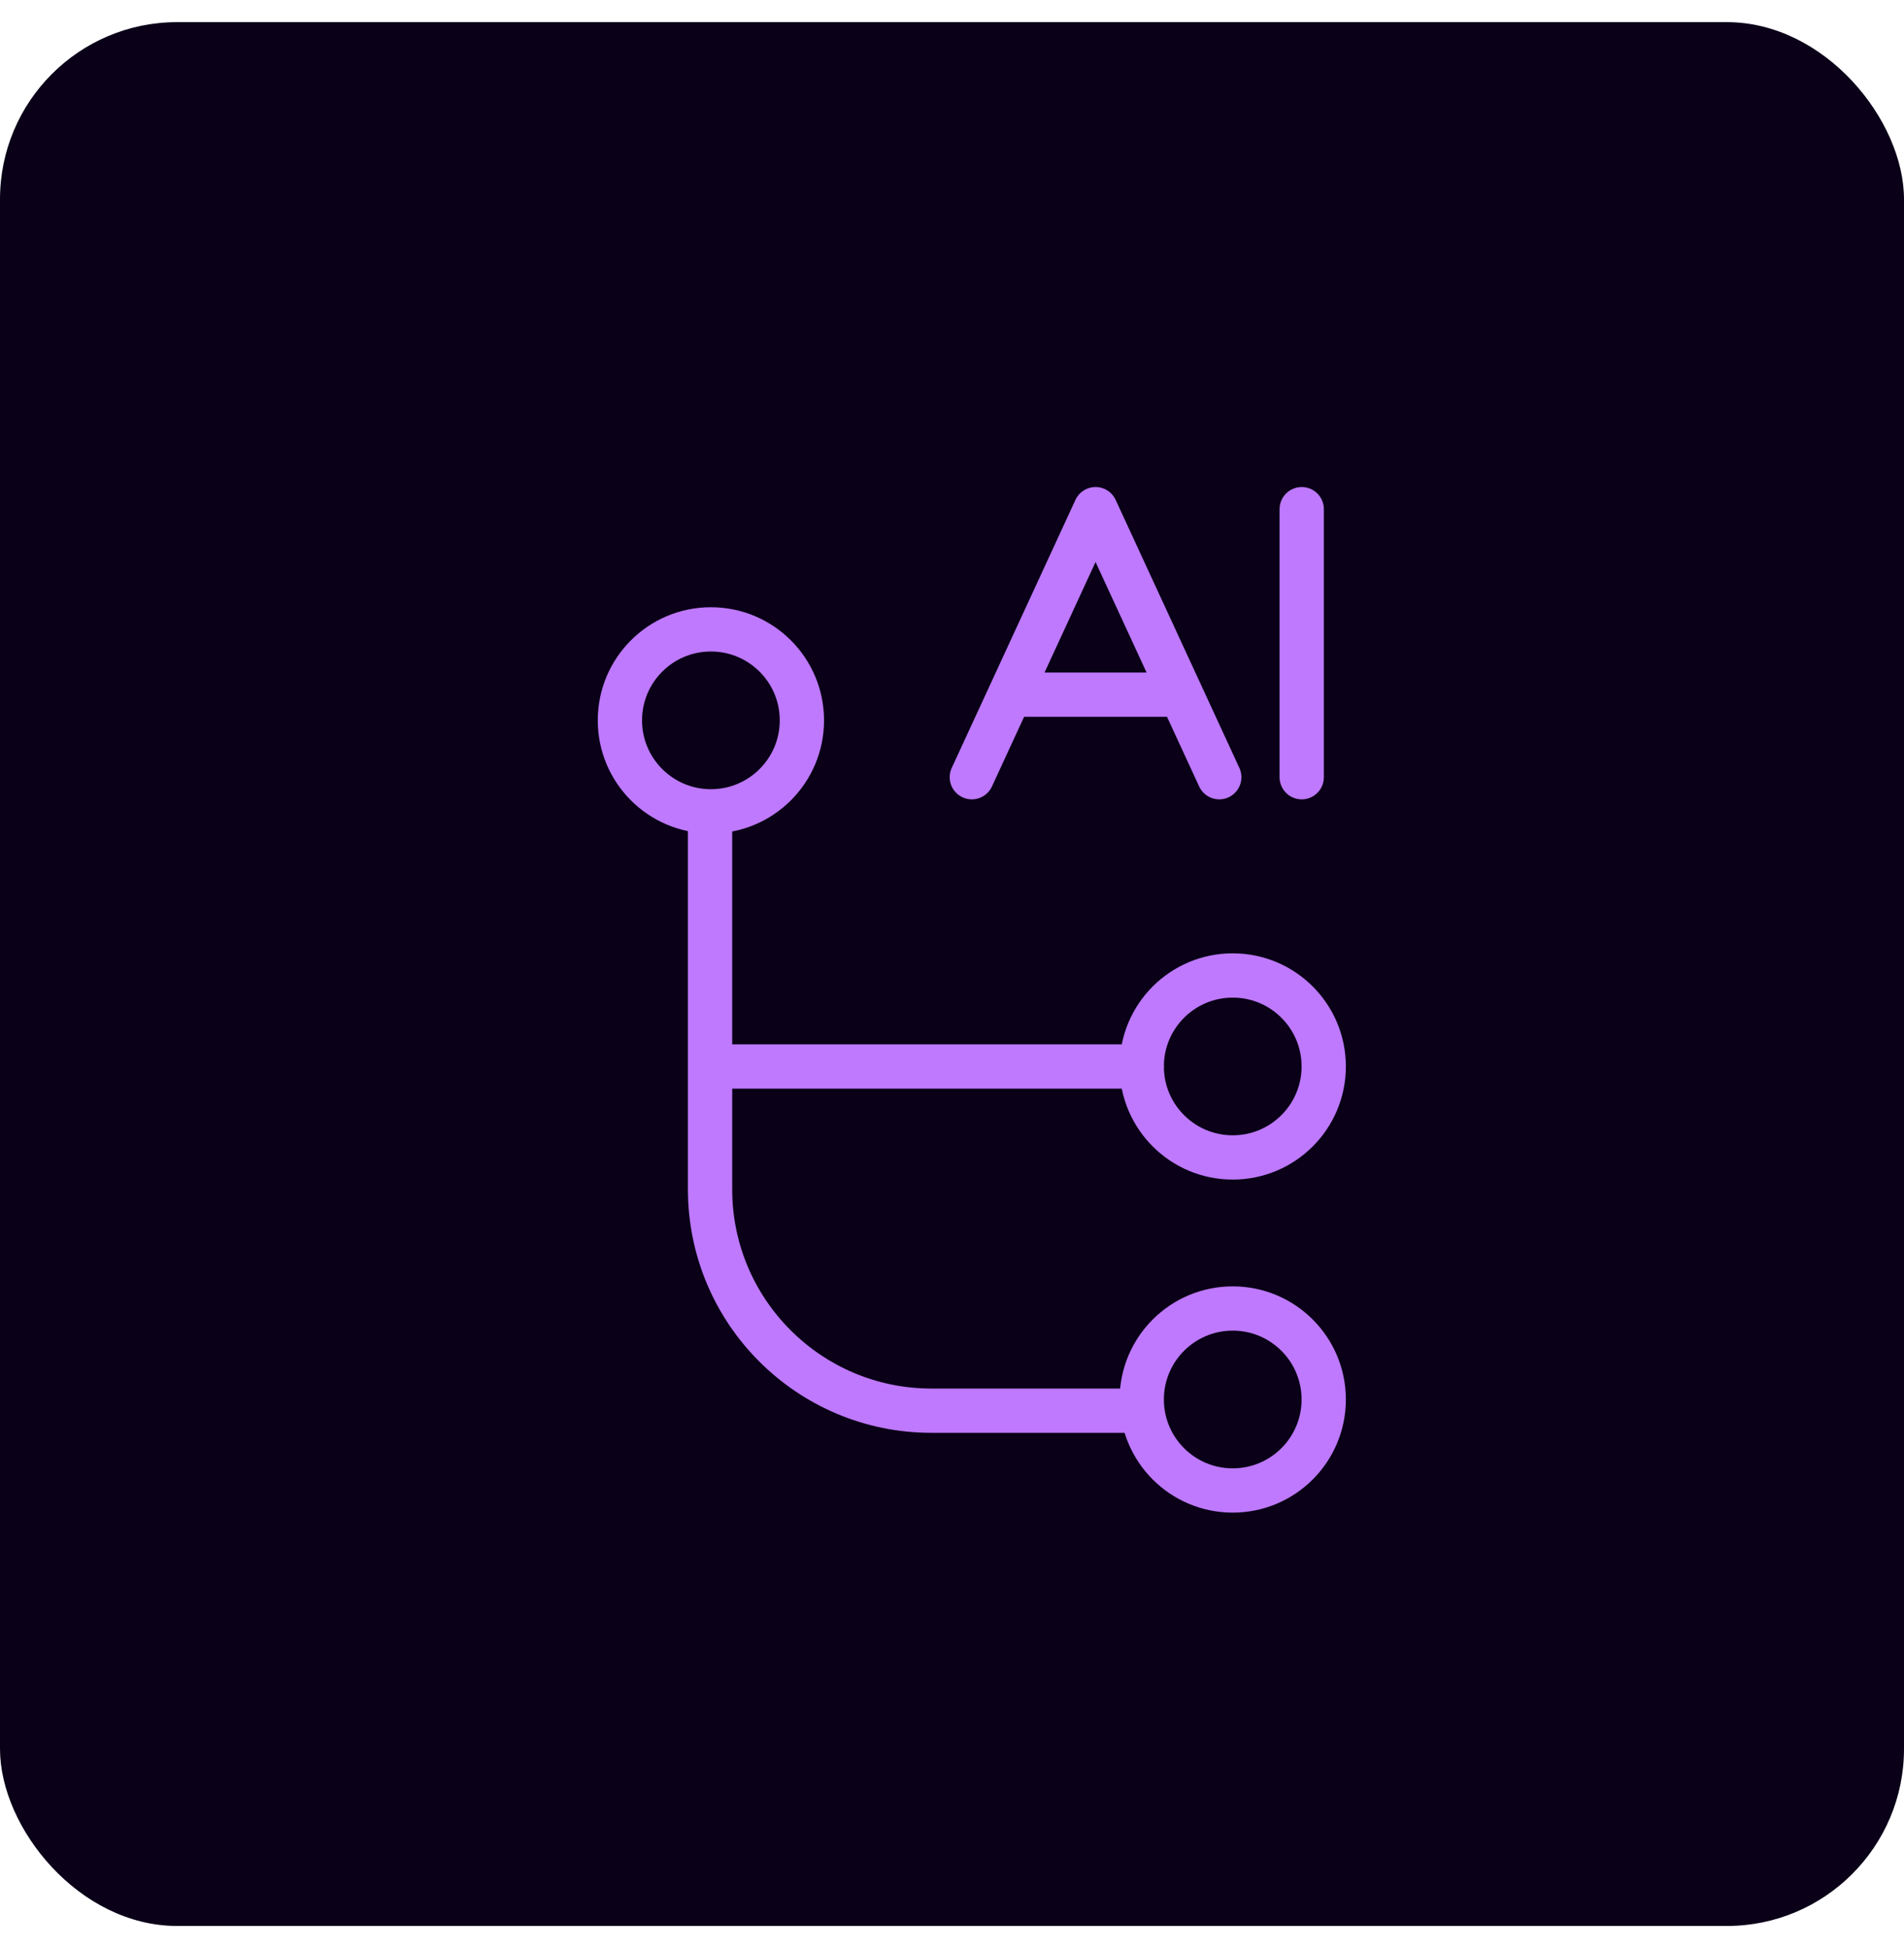
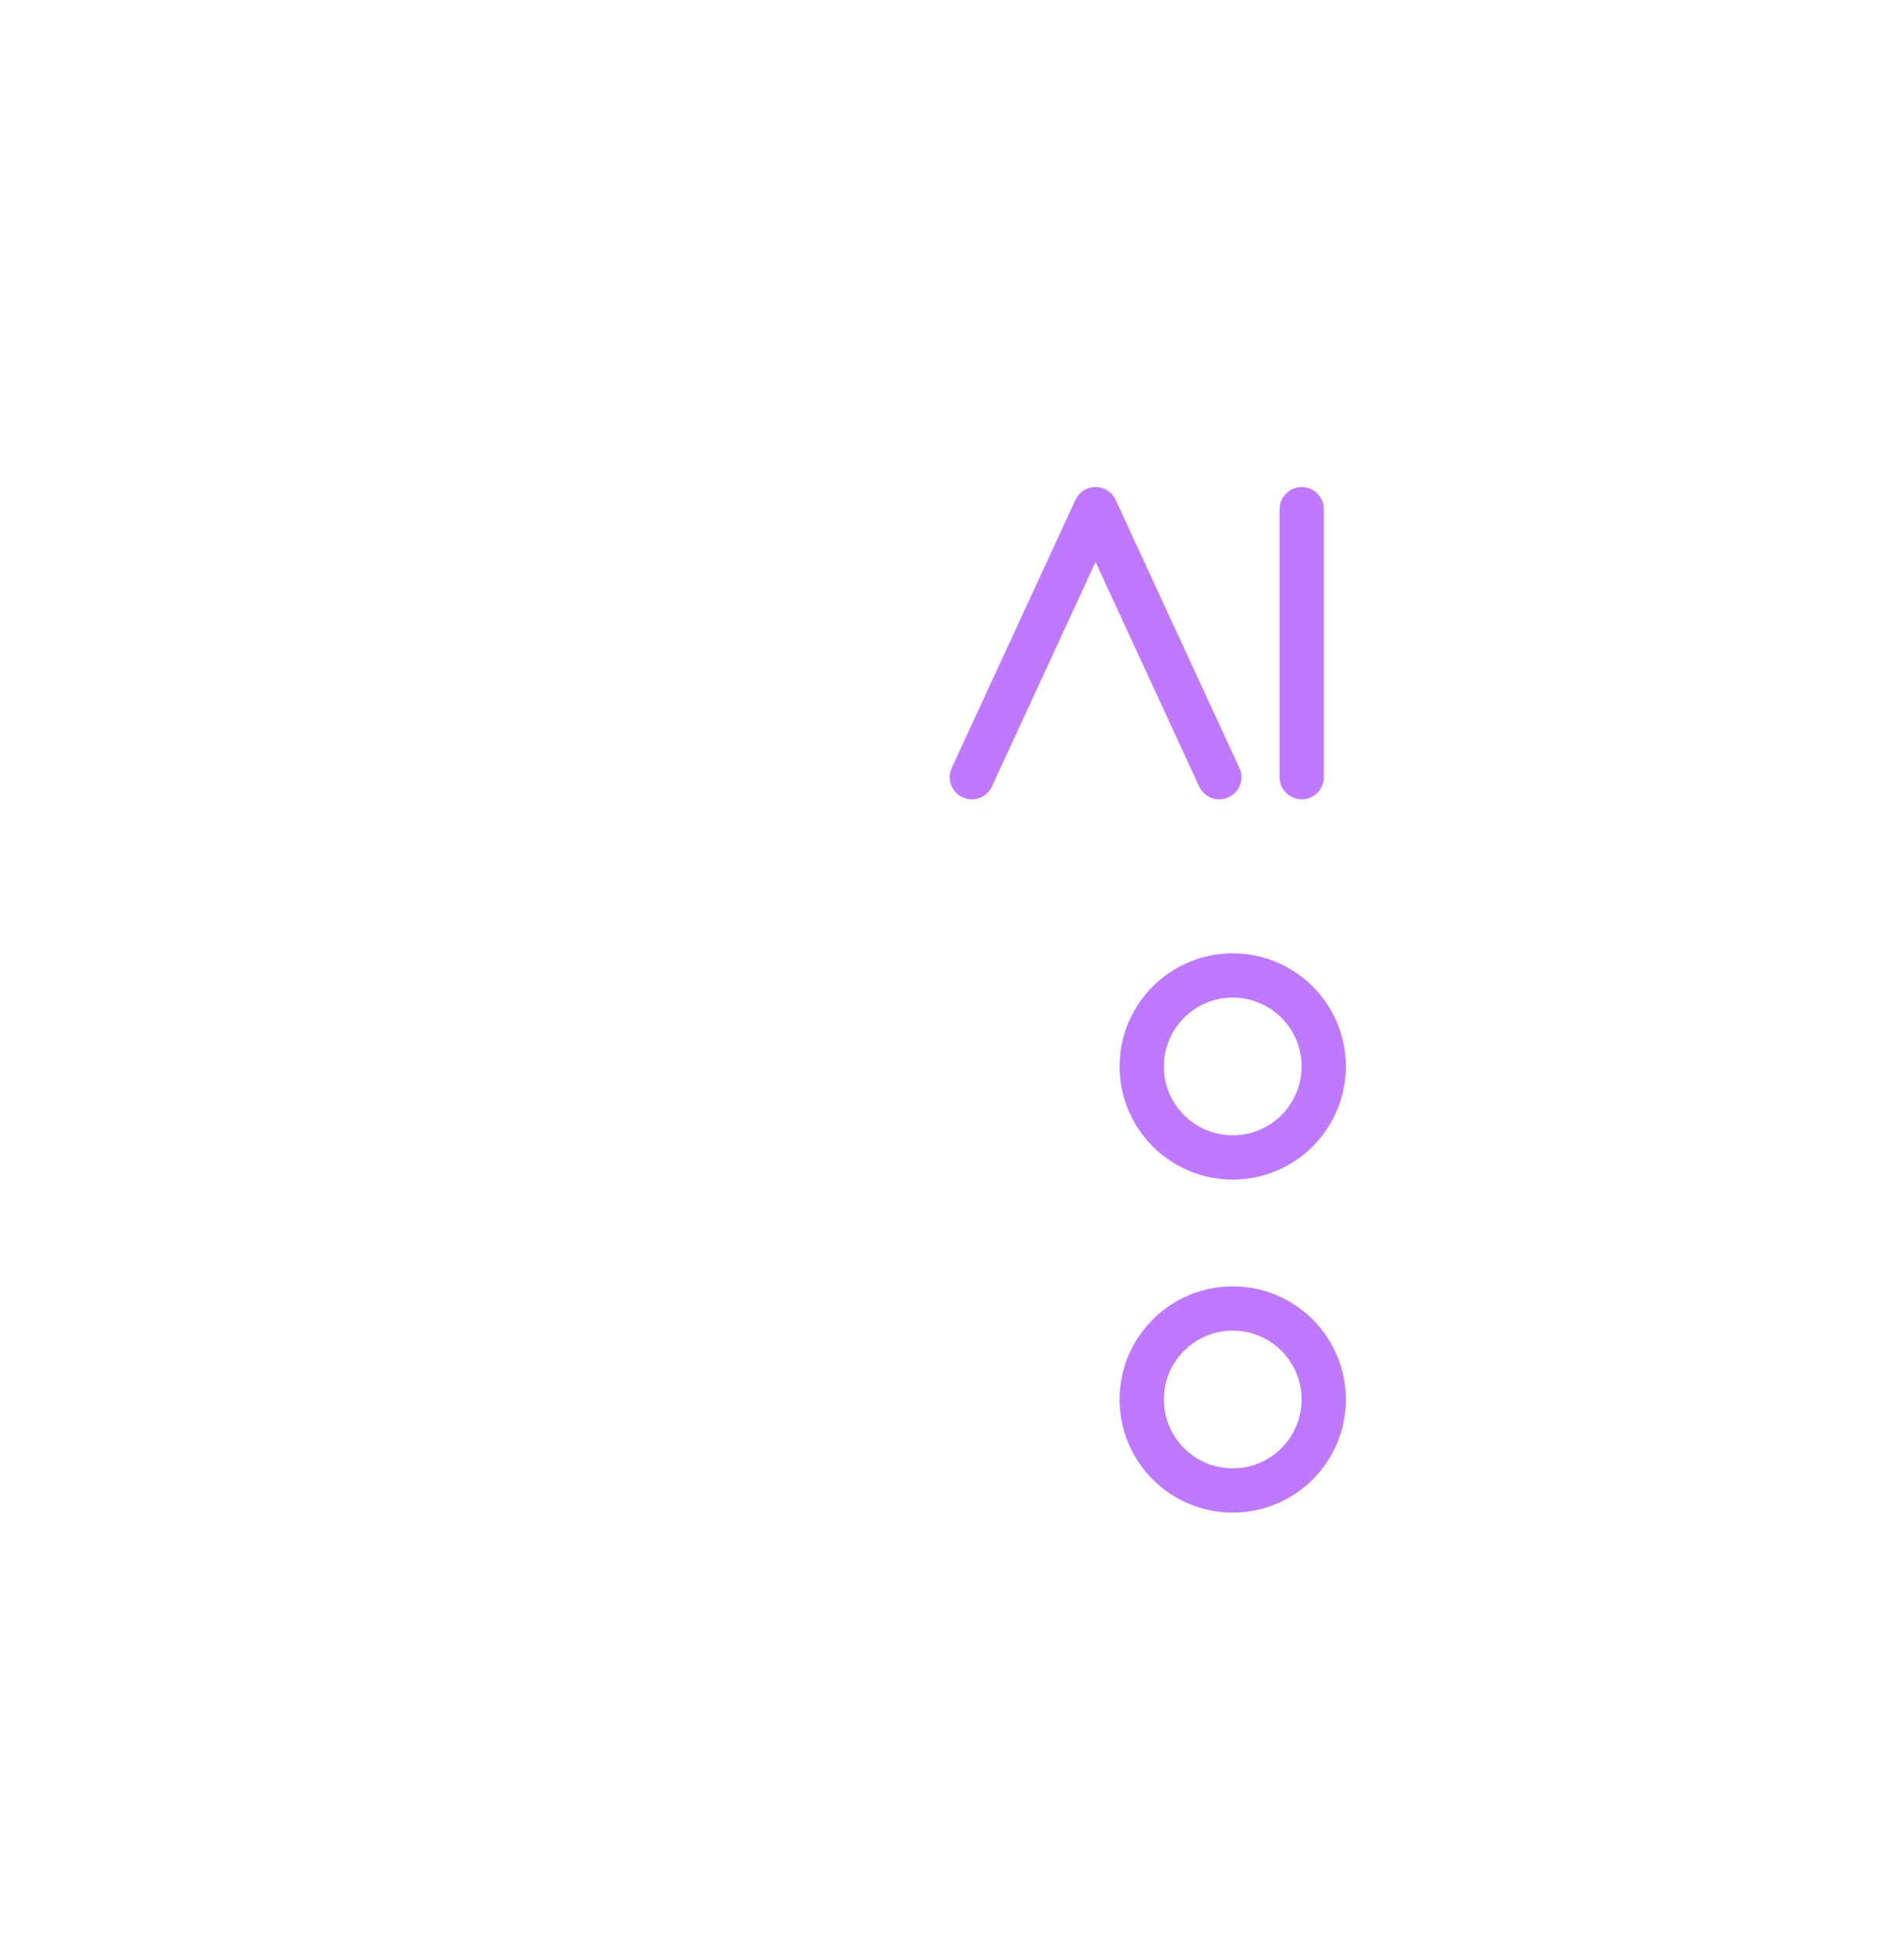
<svg xmlns="http://www.w3.org/2000/svg" width="43" height="44" viewBox="0 0 43 44" fill="none">
-   <rect y="0.5" width="43" height="43" rx="4" fill="#0A0118" />
  <path d="M29.398 11.5V17.554" stroke="#BE79FE" stroke-linecap="round" stroke-linejoin="round" />
  <path d="M27.536 17.554L24.742 11.5L21.948 17.554" stroke="#BE79FE" stroke-linecap="round" stroke-linejoin="round" />
-   <path d="M22.879 15.69H26.605" stroke="#BE79FE" stroke-linecap="round" stroke-linejoin="round" />
-   <path d="M16.055 18.325C17.19 18.325 18.11 17.405 18.11 16.27C18.11 15.135 17.19 14.215 16.055 14.215C14.92 14.215 14 15.135 14 16.27C14 17.405 14.92 18.325 16.055 18.325Z" stroke="#BE79FE" stroke-miterlimit="10" stroke-linecap="round" stroke-linejoin="round" />
  <path d="M27.84 33.664C28.975 33.664 29.895 32.744 29.895 31.609C29.895 30.474 28.975 29.554 27.84 29.554C26.705 29.554 25.785 30.474 25.785 31.609C25.785 32.744 26.705 33.664 27.84 33.664Z" stroke="#BE79FE" stroke-miterlimit="10" stroke-linecap="round" stroke-linejoin="round" />
  <path d="M27.84 26.142C28.975 26.142 29.895 25.222 29.895 24.087C29.895 22.952 28.975 22.032 27.84 22.032C26.705 22.032 25.785 22.952 25.785 24.087C25.785 25.222 26.705 26.142 27.84 26.142Z" stroke="#BE79FE" stroke-miterlimit="10" stroke-linecap="round" stroke-linejoin="round" />
-   <path d="M25.785 24.088H16.055" stroke="#BE79FE" stroke-miterlimit="10" stroke-linecap="round" stroke-linejoin="round" />
-   <path d="M16.036 18.287V26.862C16.036 29.623 18.275 31.862 21.036 31.862H25.539" stroke="#BE79FE" />
</svg>